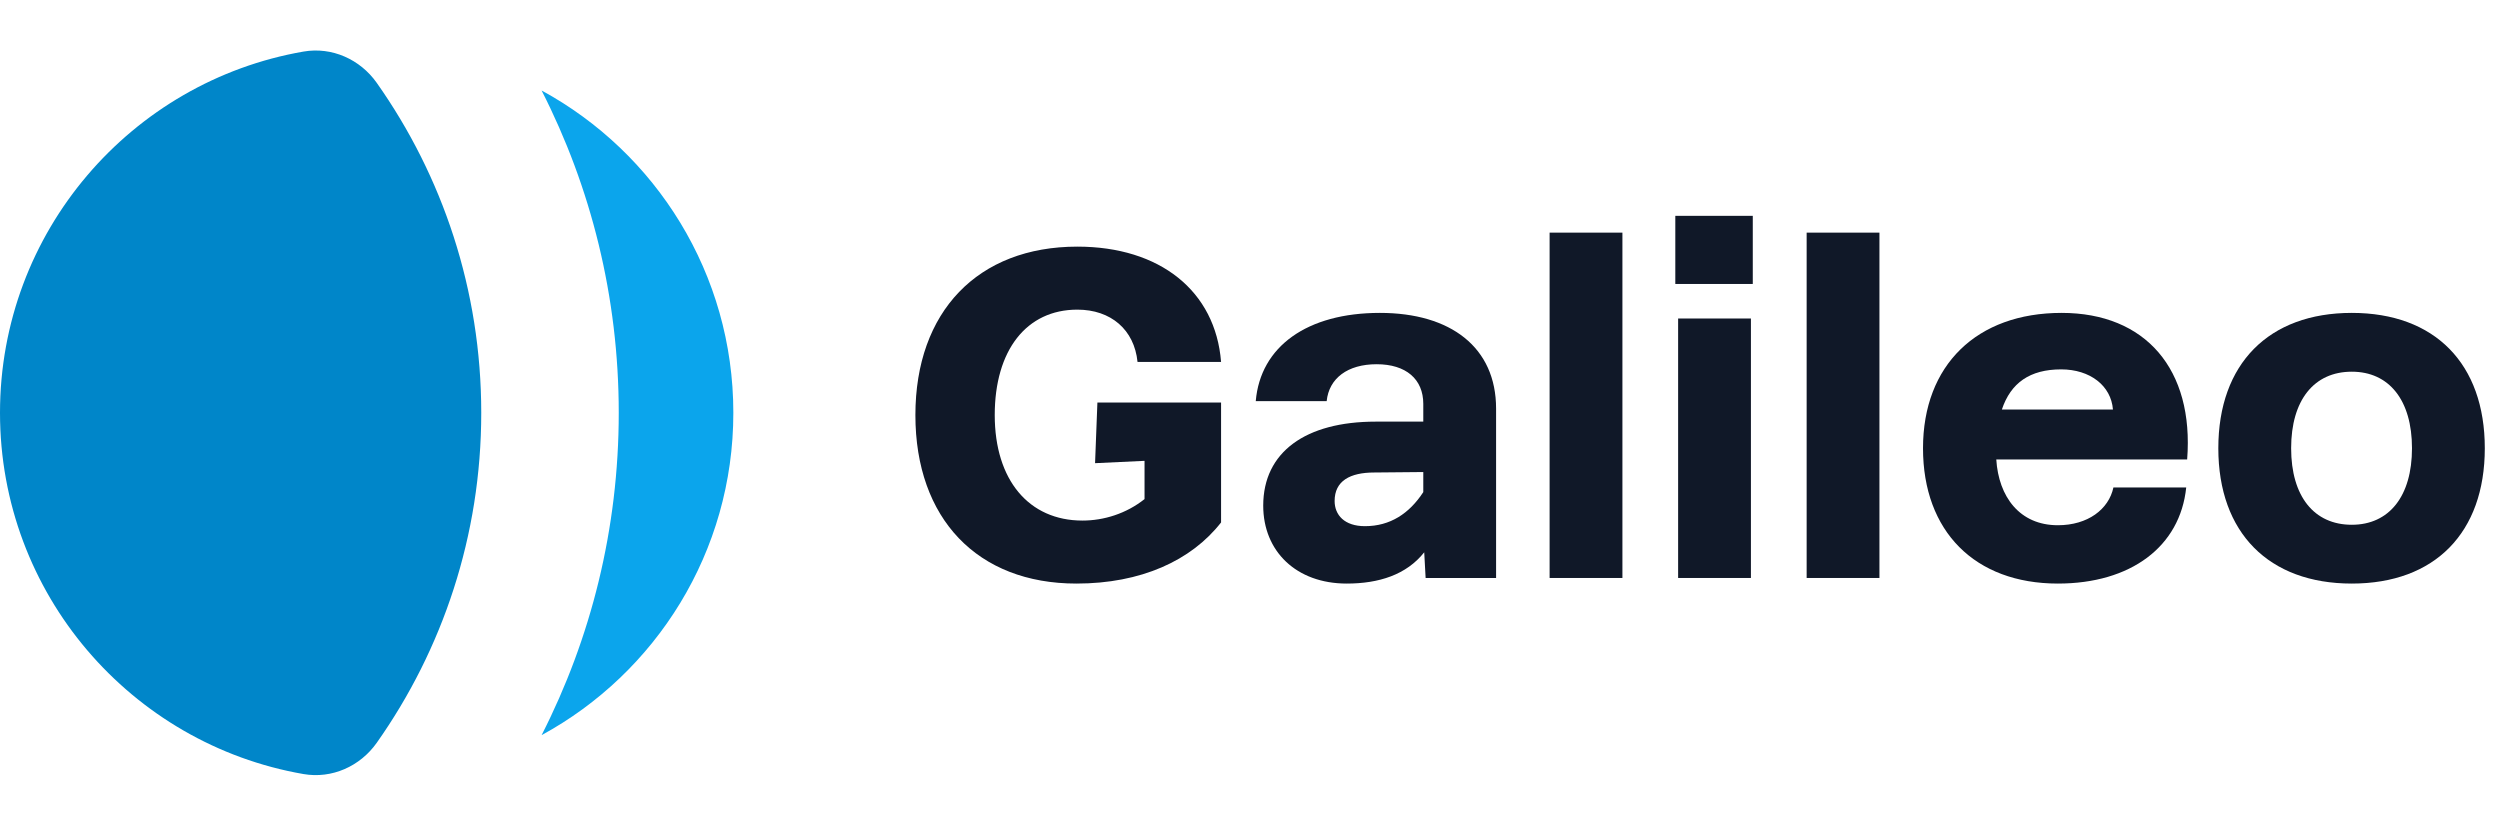
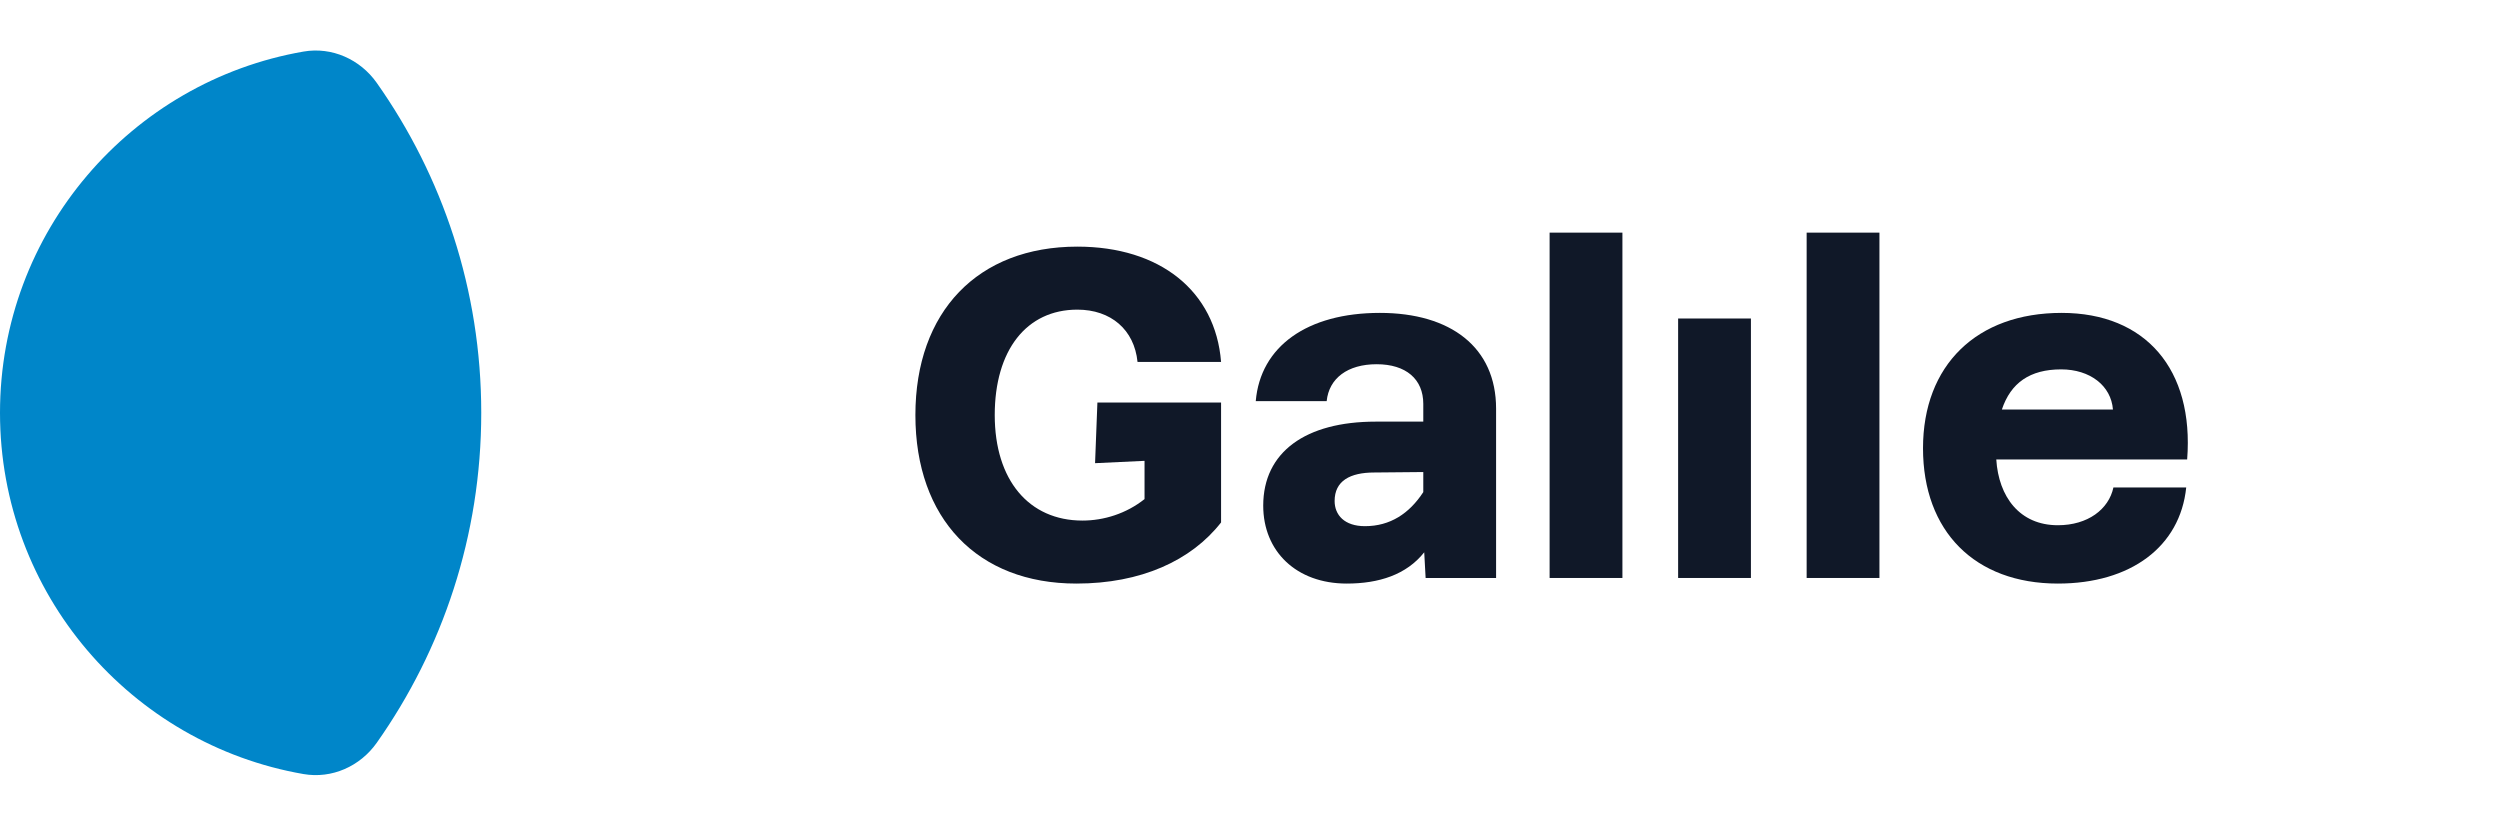
<svg xmlns="http://www.w3.org/2000/svg" width="152" height="50" viewBox="0 0 152 50" fill="none">
-   <path d="M32.929 5.501C35.929 11.383 37.62 18.044 37.62 25.099C37.62 32.155 35.929 38.815 32.929 44.697C39.873 40.92 44.587 33.56 44.587 25.099C44.587 16.638 39.873 9.278 32.929 5.501Z" fill="#0BA5EC" />
  <path d="M22.904 5.034C21.895 3.606 20.178 2.836 18.455 3.135C7.972 4.954 0 14.096 0 25.099C0 36.103 7.972 45.244 18.455 47.063C20.178 47.362 21.895 46.593 22.904 45.165C26.908 39.492 29.26 32.571 29.26 25.099C29.26 17.628 26.908 10.706 22.904 5.034Z" fill="#0086C9" />
  <path d="M65.445 35.481C69.361 35.481 72.425 34.091 74.241 31.764V24.472H66.722L66.58 28.161L69.588 28.019V30.345C68.481 31.225 67.119 31.651 65.814 31.651C62.551 31.651 60.48 29.182 60.48 25.238C60.48 21.294 62.409 18.826 65.502 18.826C67.545 18.826 68.963 20.046 69.162 22.004H74.241C73.9 17.691 70.524 14.995 65.502 14.995C59.458 14.995 55.656 18.939 55.656 25.238C55.656 31.537 59.43 35.481 65.445 35.481Z" fill="#101828" />
  <path d="M86.678 35.141H90.962V24.841C90.962 21.124 88.21 19.024 83.897 19.024C79.471 19.024 76.633 21.067 76.35 24.387H80.662C80.804 22.997 81.939 22.145 83.698 22.145C85.486 22.145 86.536 23.053 86.536 24.557V25.635H83.642C79.386 25.635 76.804 27.48 76.804 30.743C76.804 33.523 78.818 35.481 81.882 35.481C83.84 35.481 85.514 34.942 86.593 33.58L86.678 35.141ZM81.145 30.459C81.145 29.239 82.081 28.728 83.556 28.728L86.536 28.7V29.92C85.684 31.225 84.521 31.991 82.989 31.991C81.741 31.991 81.145 31.31 81.145 30.459Z" fill="#101828" />
  <path d="M94.216 35.141H98.643V14.144H94.216V35.141Z" fill="#101828" />
-   <path d="M102.03 35.141H106.456V19.365H102.03V35.141ZM101.859 17.265H106.569V13.123H101.859V17.265Z" fill="#101828" />
+   <path d="M102.03 35.141H106.456V19.365H102.03V35.141ZM101.859 17.265H106.569V13.123V17.265Z" fill="#101828" />
  <path d="M109.844 35.141H114.27V14.144H109.844V35.141Z" fill="#101828" />
  <path d="M125.119 35.481C129.546 35.481 132.553 33.239 132.922 29.636H128.496C128.212 30.97 126.935 31.934 125.119 31.934C122.793 31.934 121.516 30.204 121.374 27.934H132.979C133.404 22.458 130.453 19.024 125.346 19.024C120.182 19.024 116.919 22.202 116.919 27.253C116.919 32.303 120.069 35.481 125.119 35.481ZM121.714 24.898C122.254 23.28 123.417 22.458 125.318 22.458C127.077 22.458 128.354 23.451 128.467 24.898H121.714Z" fill="#101828" />
-   <path d="M142.989 35.481C148.04 35.481 151.076 32.388 151.076 27.253C151.076 22.117 148.04 19.024 142.989 19.024C137.939 19.024 134.874 22.117 134.874 27.253C134.874 32.388 137.939 35.481 142.989 35.481ZM139.301 27.253C139.301 24.33 140.691 22.599 142.989 22.599C145.259 22.599 146.649 24.33 146.649 27.253C146.649 30.175 145.259 31.906 142.989 31.906C140.691 31.906 139.301 30.175 139.301 27.253Z" fill="#101828" />
</svg>